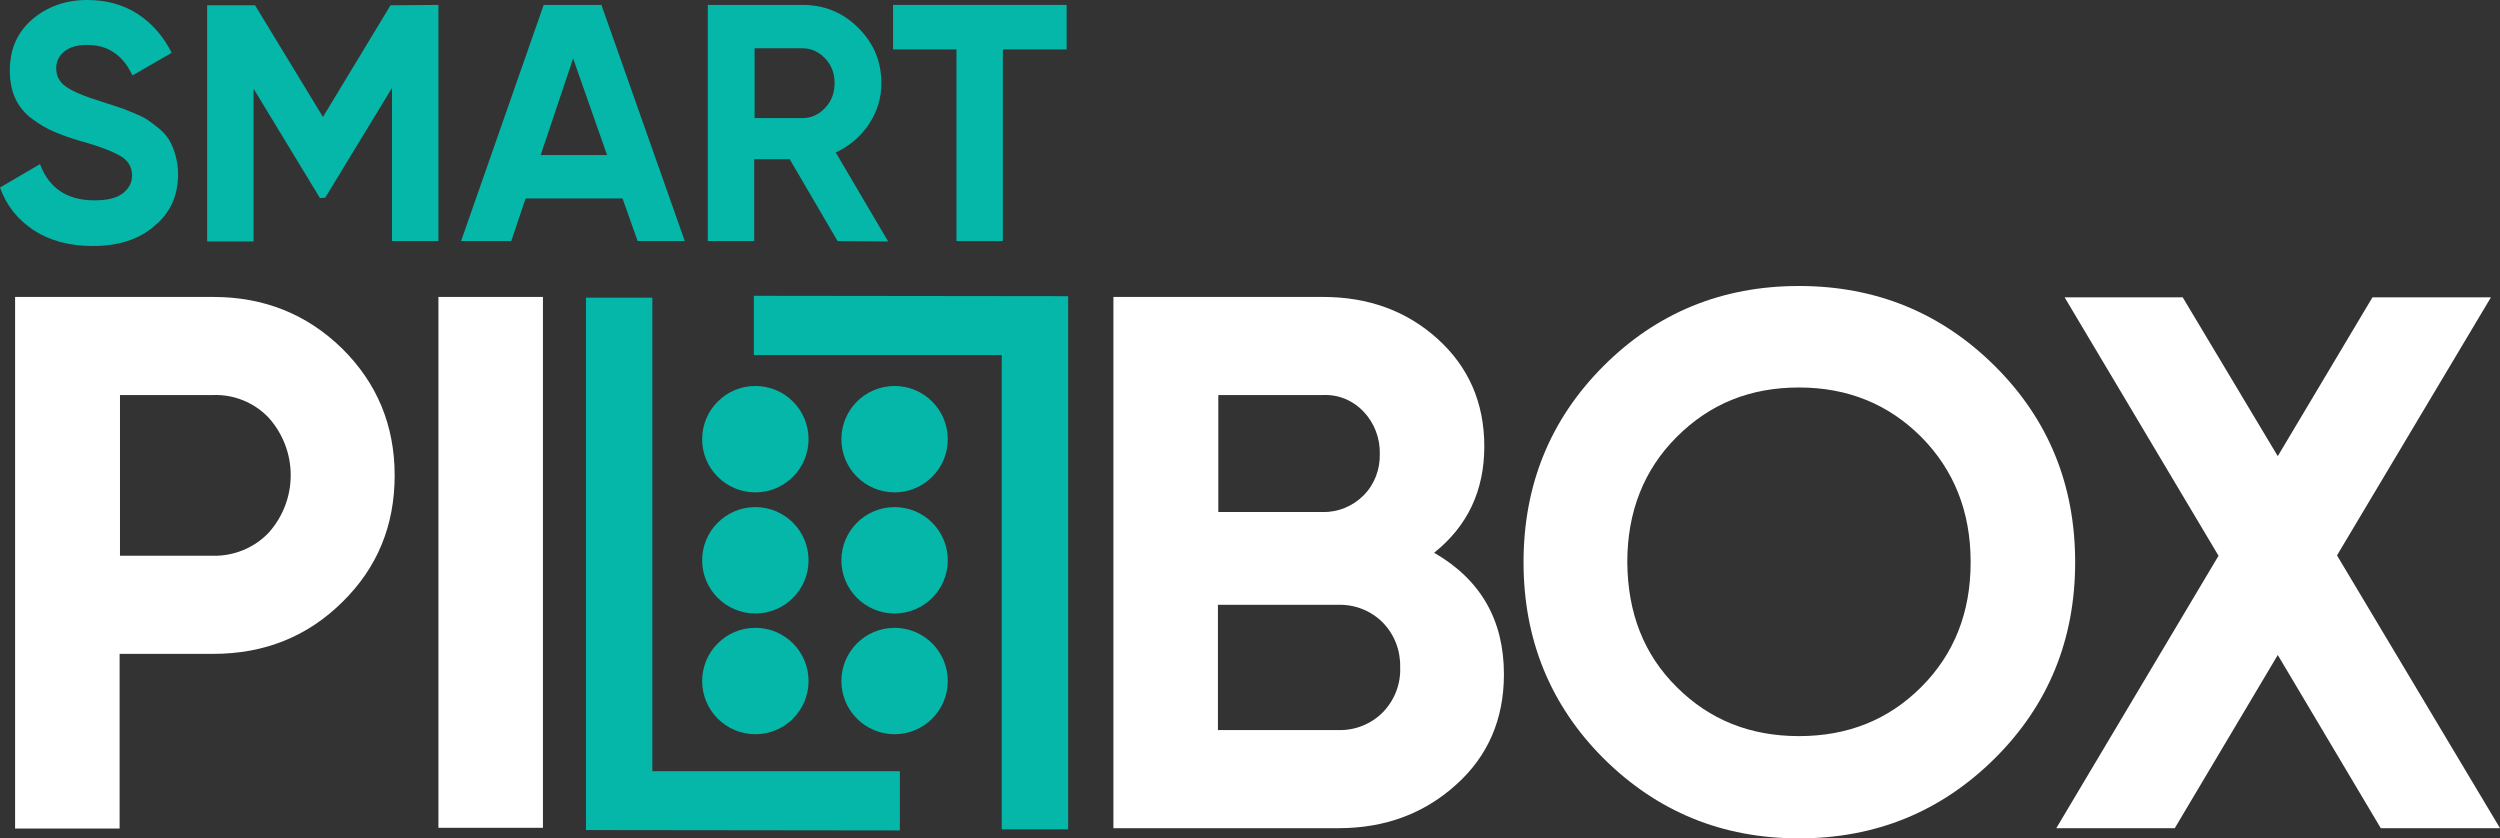
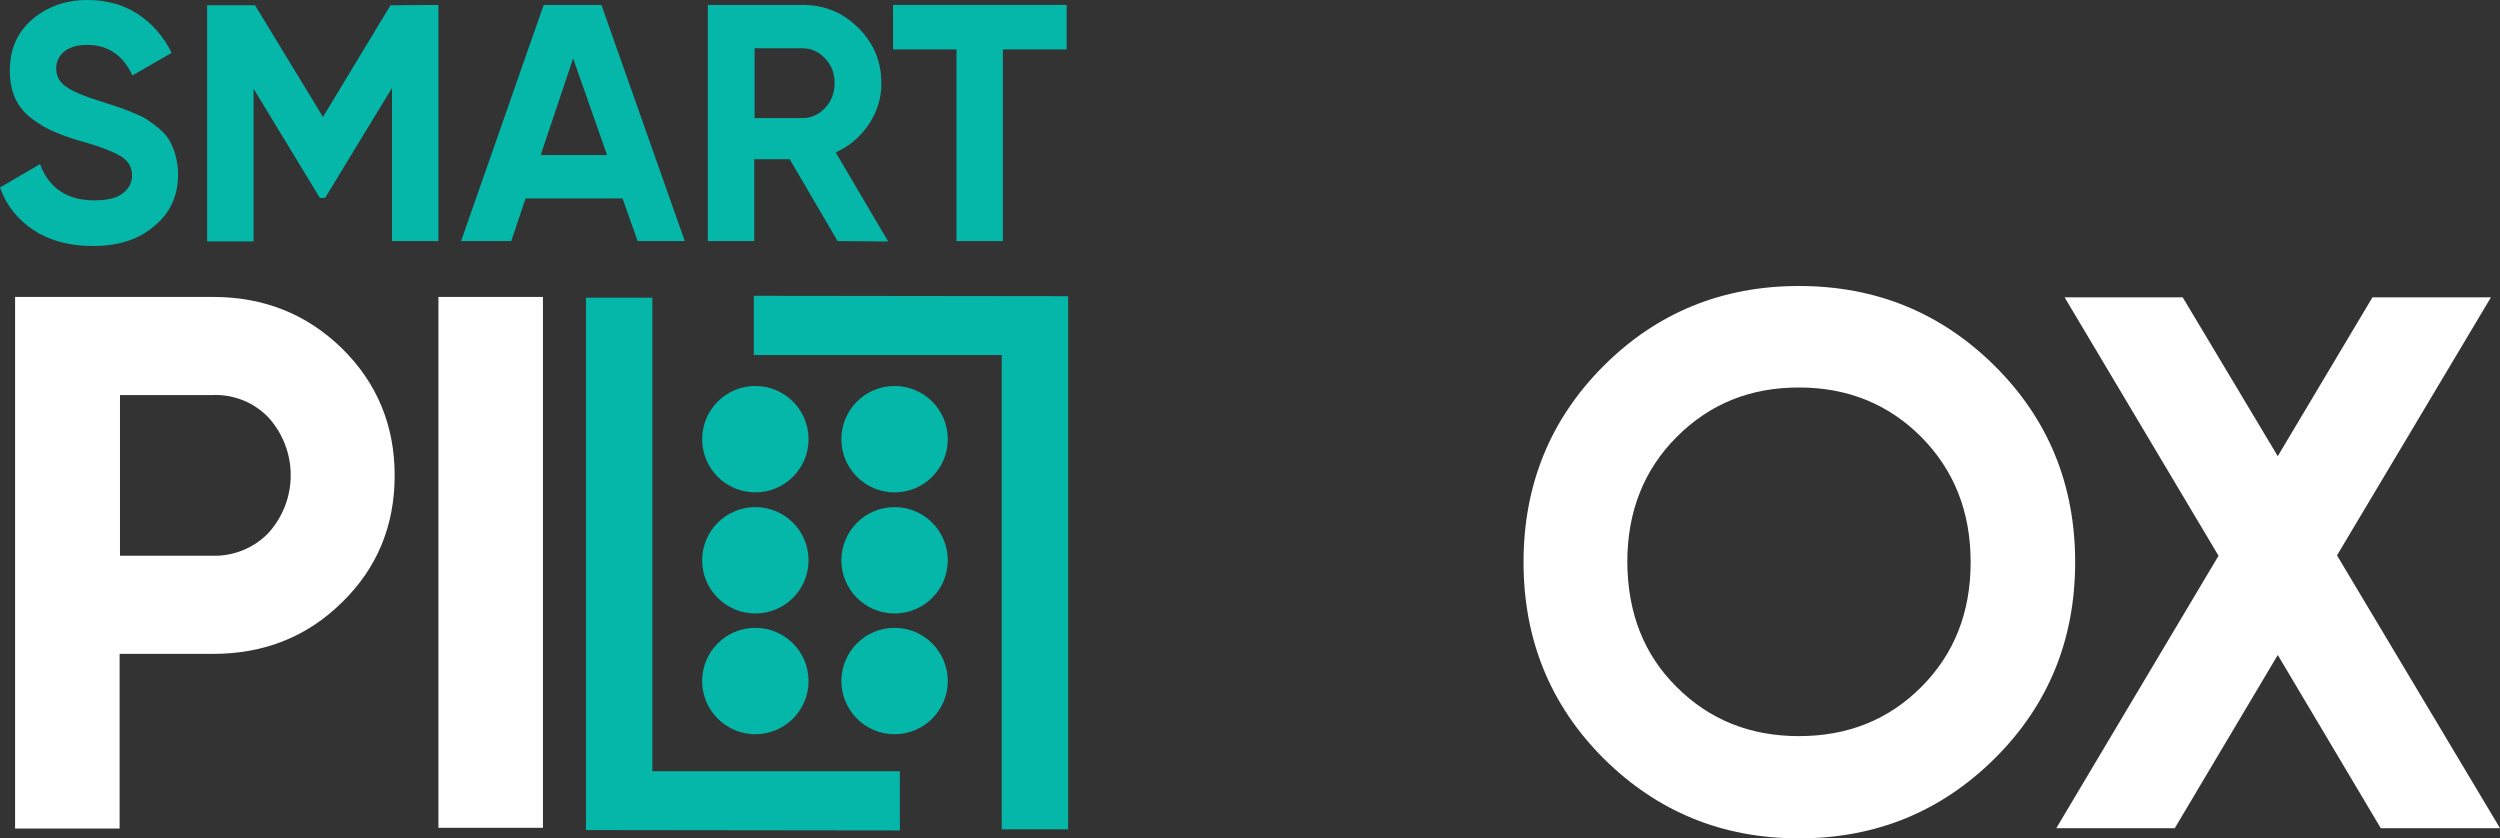
<svg xmlns="http://www.w3.org/2000/svg" id="Layer_1" x="0px" y="0px" viewBox="0 0 662.6 222.2" style="enable-background:new 0 0 662.6 222.2;" xml:space="preserve">
  <rect x="0" y="0" width="662.6" height="222.2" fill="#333333" stroke="none" />
  <style type="text/css"> .st0{fill:#04B7A9;} .st1{fill:#FFFFFF;} </style>
  <path class="st0" d="M155.3,220V78.9h17.6v125.5h65.6v15.7L155.3,220L155.3,220L155.3,220z" />
  <path class="st0" d="M283.1,78.5v141.3h-17.6V94.1h-65.7V78.4L283.1,78.5L283.1,78.5L283.1,78.5z" />
  <circle class="st0" cx="200.2" cy="116.4" r="14.1" />
  <circle class="st0" cx="200.2" cy="148.5" r="14.1" />
  <circle class="st0" cx="200.2" cy="180.5" r="14.1" />
  <circle class="st0" cx="237.1" cy="116.4" r="14.1" />
  <circle class="st0" cx="237.1" cy="148.5" r="14.1" />
  <circle class="st0" cx="237.1" cy="180.5" r="14.1" />
  <path class="st1" d="M56.5,78.7c13.5,0,24.9,4.6,34.2,13.7c9.2,9.1,13.9,20.3,13.9,33.6s-4.6,24.5-13.9,33.6 c-9.2,9.1-20.6,13.7-34.2,13.7H31.7v46.3H4V78.7H56.5z M56.5,147.3c5.5,0.1,10.9-2.1,14.7-6.1c7.8-8.7,7.8-21.8,0-30.5 c-3.8-4-9.2-6.2-14.7-6H31.8v42.6C31.8,147.3,56.5,147.3,56.5,147.3z" />
  <path class="st1" d="M116.2,78.7h27.7v140.7h-27.7V78.7z" />
-   <path class="st1" d="M380.1,146.5c12.3,7.1,18.5,17.8,18.5,32.2c0,11.9-4.2,21.7-12.7,29.3c-8.4,7.6-18.8,11.5-31.1,11.5h-59.7V78.7 h55.5c12.1,0,22.2,3.7,30.4,11.1c8.2,7.4,12.4,16.9,12.4,28.5C393.4,130,389,139.4,380.1,146.5L380.1,146.5z M350.6,104.7h-27.7v31 h27.7c4,0.1,7.9-1.5,10.8-4.4s4.4-6.9,4.3-11c0.1-4.1-1.4-8.1-4.2-11.1C358.6,106.1,354.7,104.5,350.6,104.7L350.6,104.7z M354.8,193.5c4.4,0.1,8.6-1.6,11.7-4.7c3.1-3.2,4.8-7.5,4.6-12c0.1-4.4-1.5-8.6-4.6-11.8c-3.1-3.1-7.3-4.8-11.7-4.7h-32v33.2H354.8 z" />
  <path class="st1" d="M528.7,201c-14.2,14.1-31.5,21.2-51.9,21.2s-37.6-7.1-51.8-21.2c-14.1-14.1-21.2-31.5-21.2-52s7.1-37.9,21.2-52 s31.4-21.2,51.8-21.2s37.7,7.1,51.9,21.2s21.3,31.5,21.3,52S542.9,186.9,528.7,201z M444.4,182.1c8.7,8.7,19.5,13,32.4,13 s23.7-4.3,32.4-13s13.1-19.7,13.1-33.1s-4.4-24.4-13.1-33.2c-8.7-8.7-19.5-13.1-32.4-13.1s-23.6,4.3-32.4,13.1 c-8.7,8.7-13.1,19.8-13.1,33.2C431.4,162.5,435.7,173.5,444.4,182.1L444.4,182.1z" />
  <path class="st1" d="M662.6,219.5H631l-27.3-45.9l-27.3,45.9H545l43-72.2l-40.8-68.5h31.3l25.2,42.1l25.1-42.1h31.4l-40.8,68.4 L662.6,219.5L662.6,219.5z" />
  <g>
    <path class="st0" d="M24.6,65.2c-6.2,0-11.4-1.4-15.7-4.2C4.7,58.2,1.7,54.5,0,49.7l10.6-6.2c2.4,6.4,7.2,9.6,14.4,9.6 c3.5,0,6-0.6,7.6-1.9s2.4-2.8,2.4-4.7c0-2.2-1-3.9-3-5.1s-5.5-2.6-10.6-4c-2.8-0.8-5.2-1.7-7.1-2.5c-1.9-0.8-3.9-2-5.8-3.4 s-3.4-3.2-4.4-5.3s-1.5-4.7-1.5-7.5c0-5.7,2-10.2,6-13.6S17.5,0,23.1,0c5.1,0,9.5,1.2,13.4,3.7c3.8,2.5,6.8,5.9,9,10.3l-10.4,6 c-2.5-5.4-6.5-8.1-12-8.1c-2.6,0-4.6,0.6-6,1.7c-1.5,1.2-2.2,2.7-2.2,4.5c0,2,0.8,3.6,2.5,4.8c1.6,1.2,4.8,2.6,9.4,4 c1.9,0.6,3.4,1.1,4.3,1.4c1,0.3,2.3,0.8,4,1.5s3,1.3,3.9,1.9c0.9,0.6,2,1.4,3.2,2.4s2.1,2.1,2.7,3.1c0.6,1.1,1.2,2.4,1.6,3.9 c0.4,1.5,0.7,3.2,0.7,5c0,5.8-2.1,10.4-6.3,13.8C36.8,63.5,31.3,65.2,24.6,65.2L24.6,65.2z" />
    <path class="st0" d="M116.2,1.3v62.6h-12.3V23.3L86.2,52.4l-1.4,0.1l-17.6-29V64H54.9V1.4h12.7l18,29.6l17.9-29.6L116.2,1.3 L116.2,1.3L116.2,1.3z" />
    <path class="st0" d="M169,63.9l-4-11.3h-25.7l-3.8,11.3h-13.3l21.9-62.6h15.3l22.1,62.6H169z M143.3,41.1h17.6l-9-25.6L143.3,41.1z " />
    <path class="st0" d="M222,63.9l-12.7-21.7h-9.4v21.7h-12.3V1.3h25.1c5.8,0,10.7,2,14.8,6.1s6.1,8.9,6.1,14.7 c0,3.9-1.1,7.5-3.3,10.8s-5.1,5.8-8.8,7.5L235.4,64L222,63.9L222,63.9L222,63.9z M200,12.8v18.5h12.7c2.3,0,4.3-0.9,6-2.7 c1.7-1.8,2.5-4,2.5-6.6s-0.8-4.7-2.5-6.5s-3.7-2.7-6-2.7L200,12.8L200,12.8z" />
    <path class="st0" d="M282.7,1.3v11.8h-16.9v50.8h-12.3V13.1h-16.8V1.3H282.7L282.7,1.3z" />
  </g>
</svg>